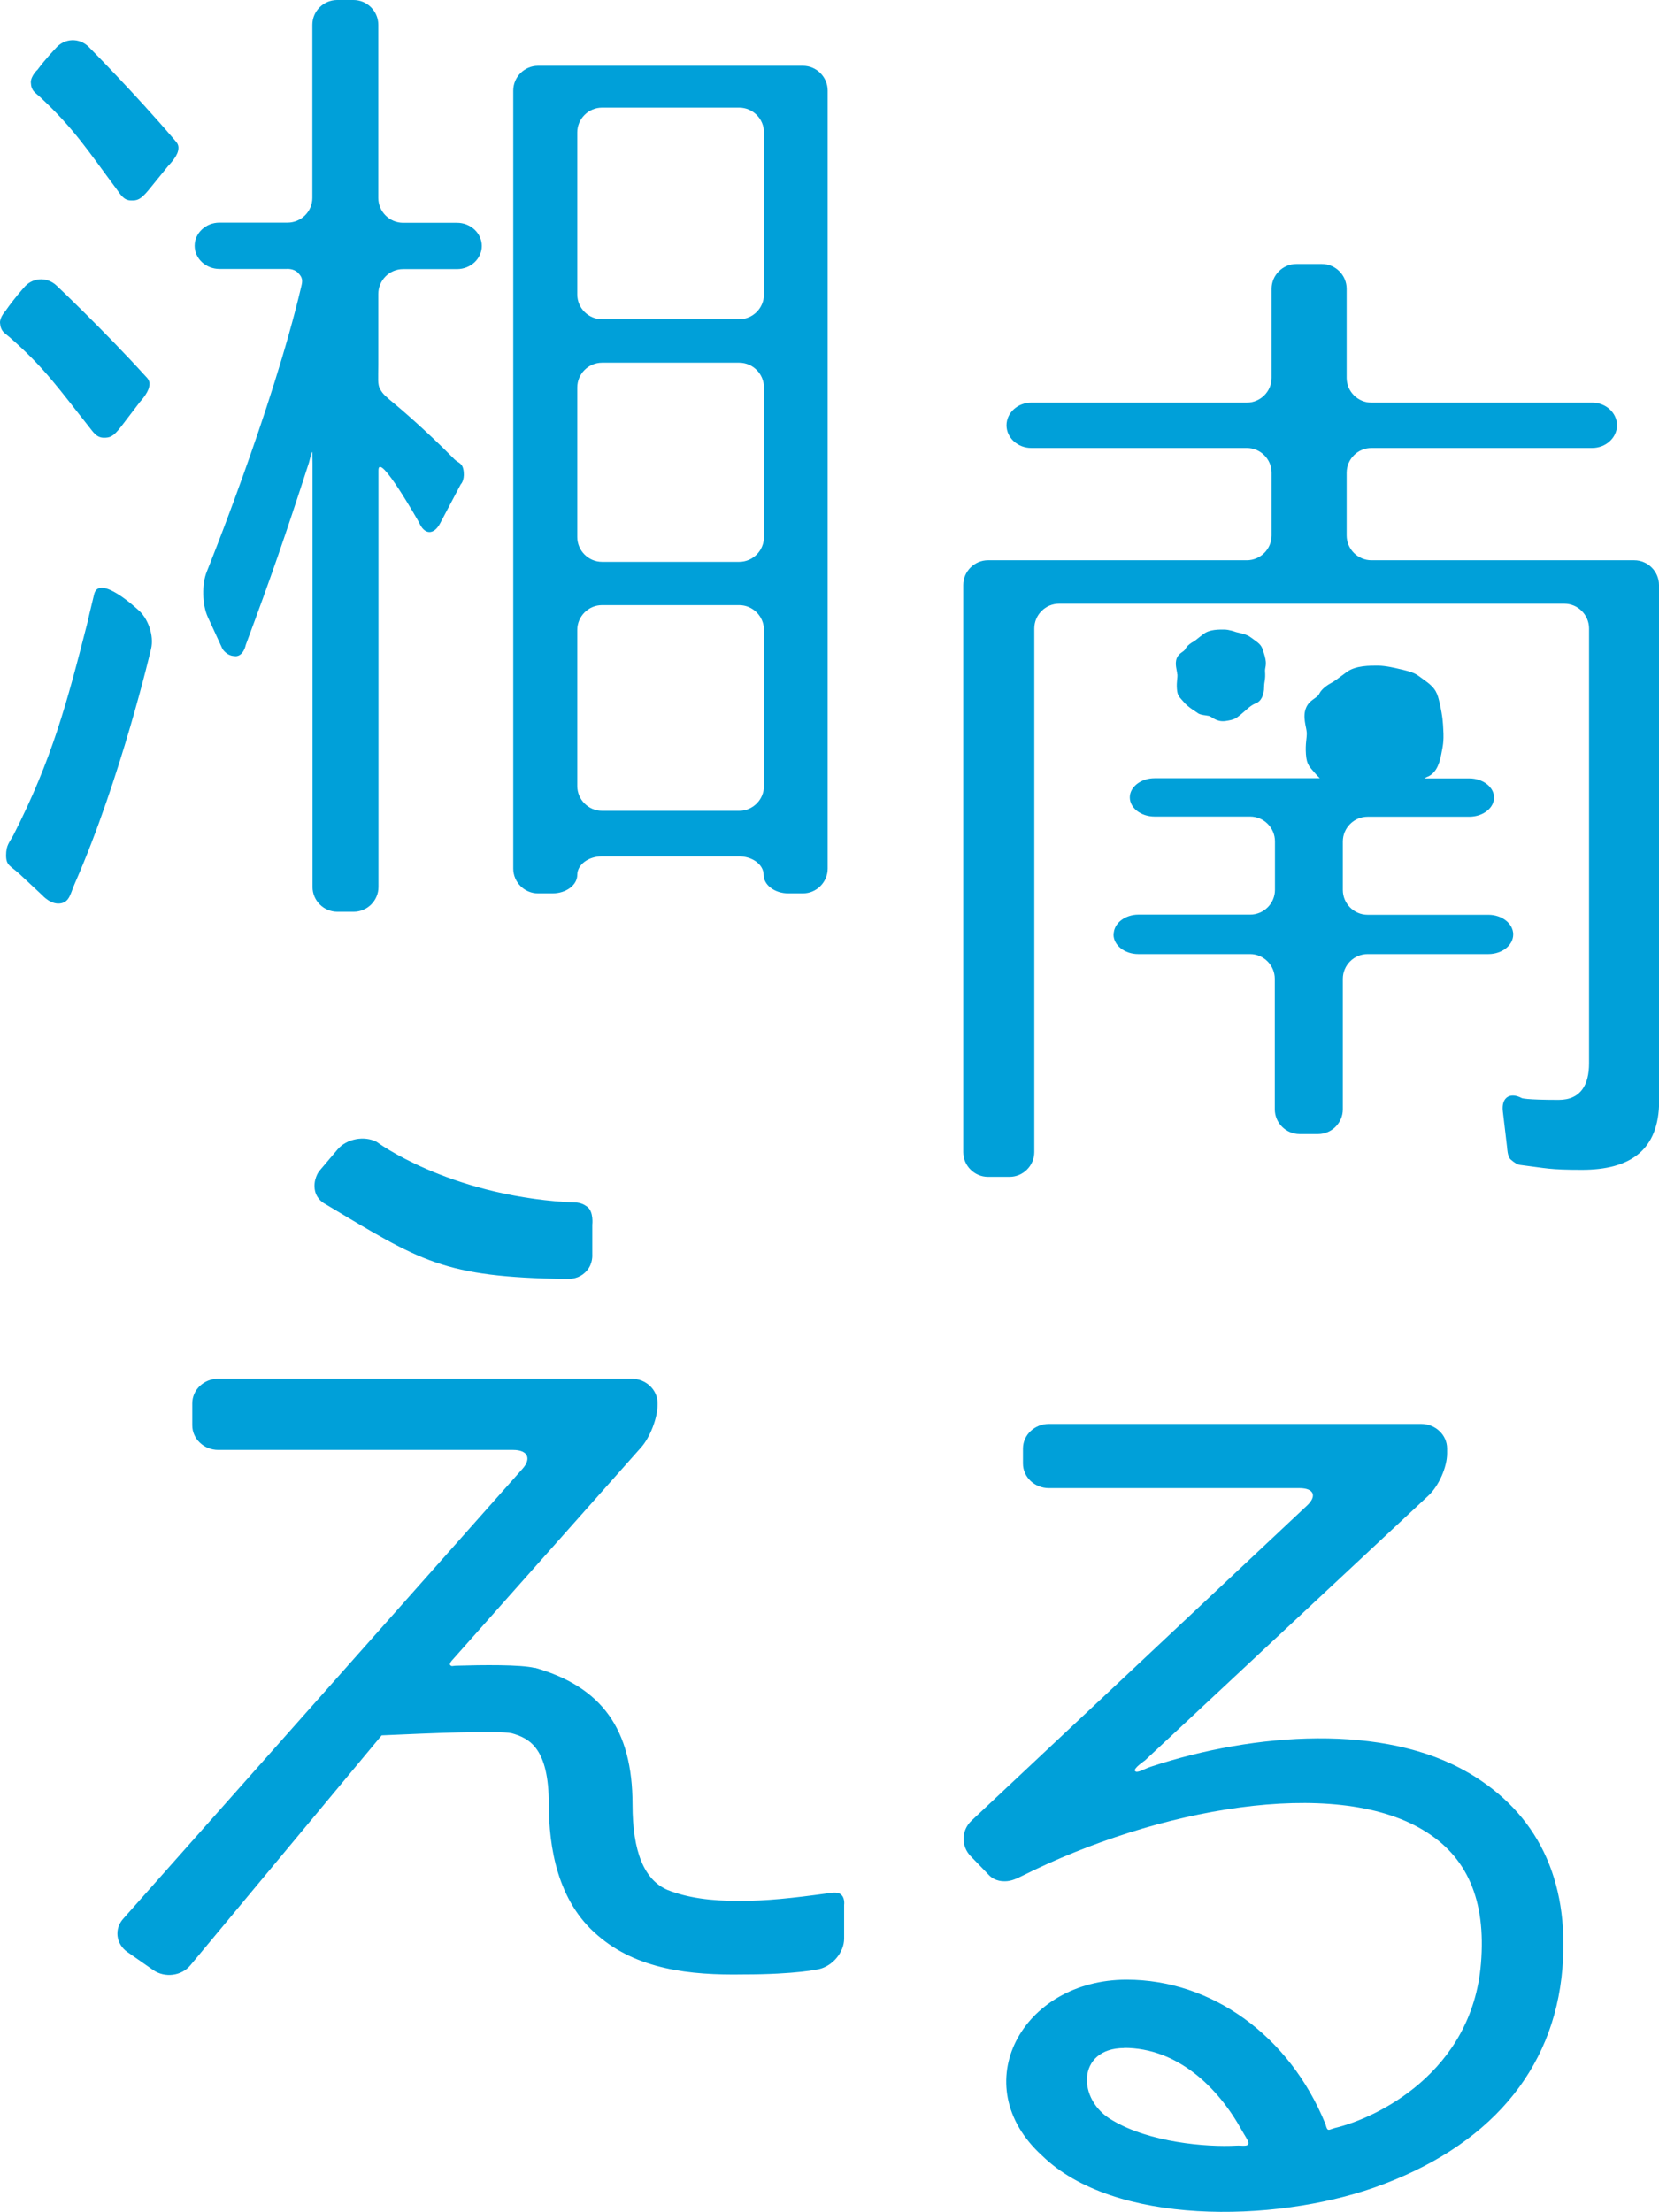
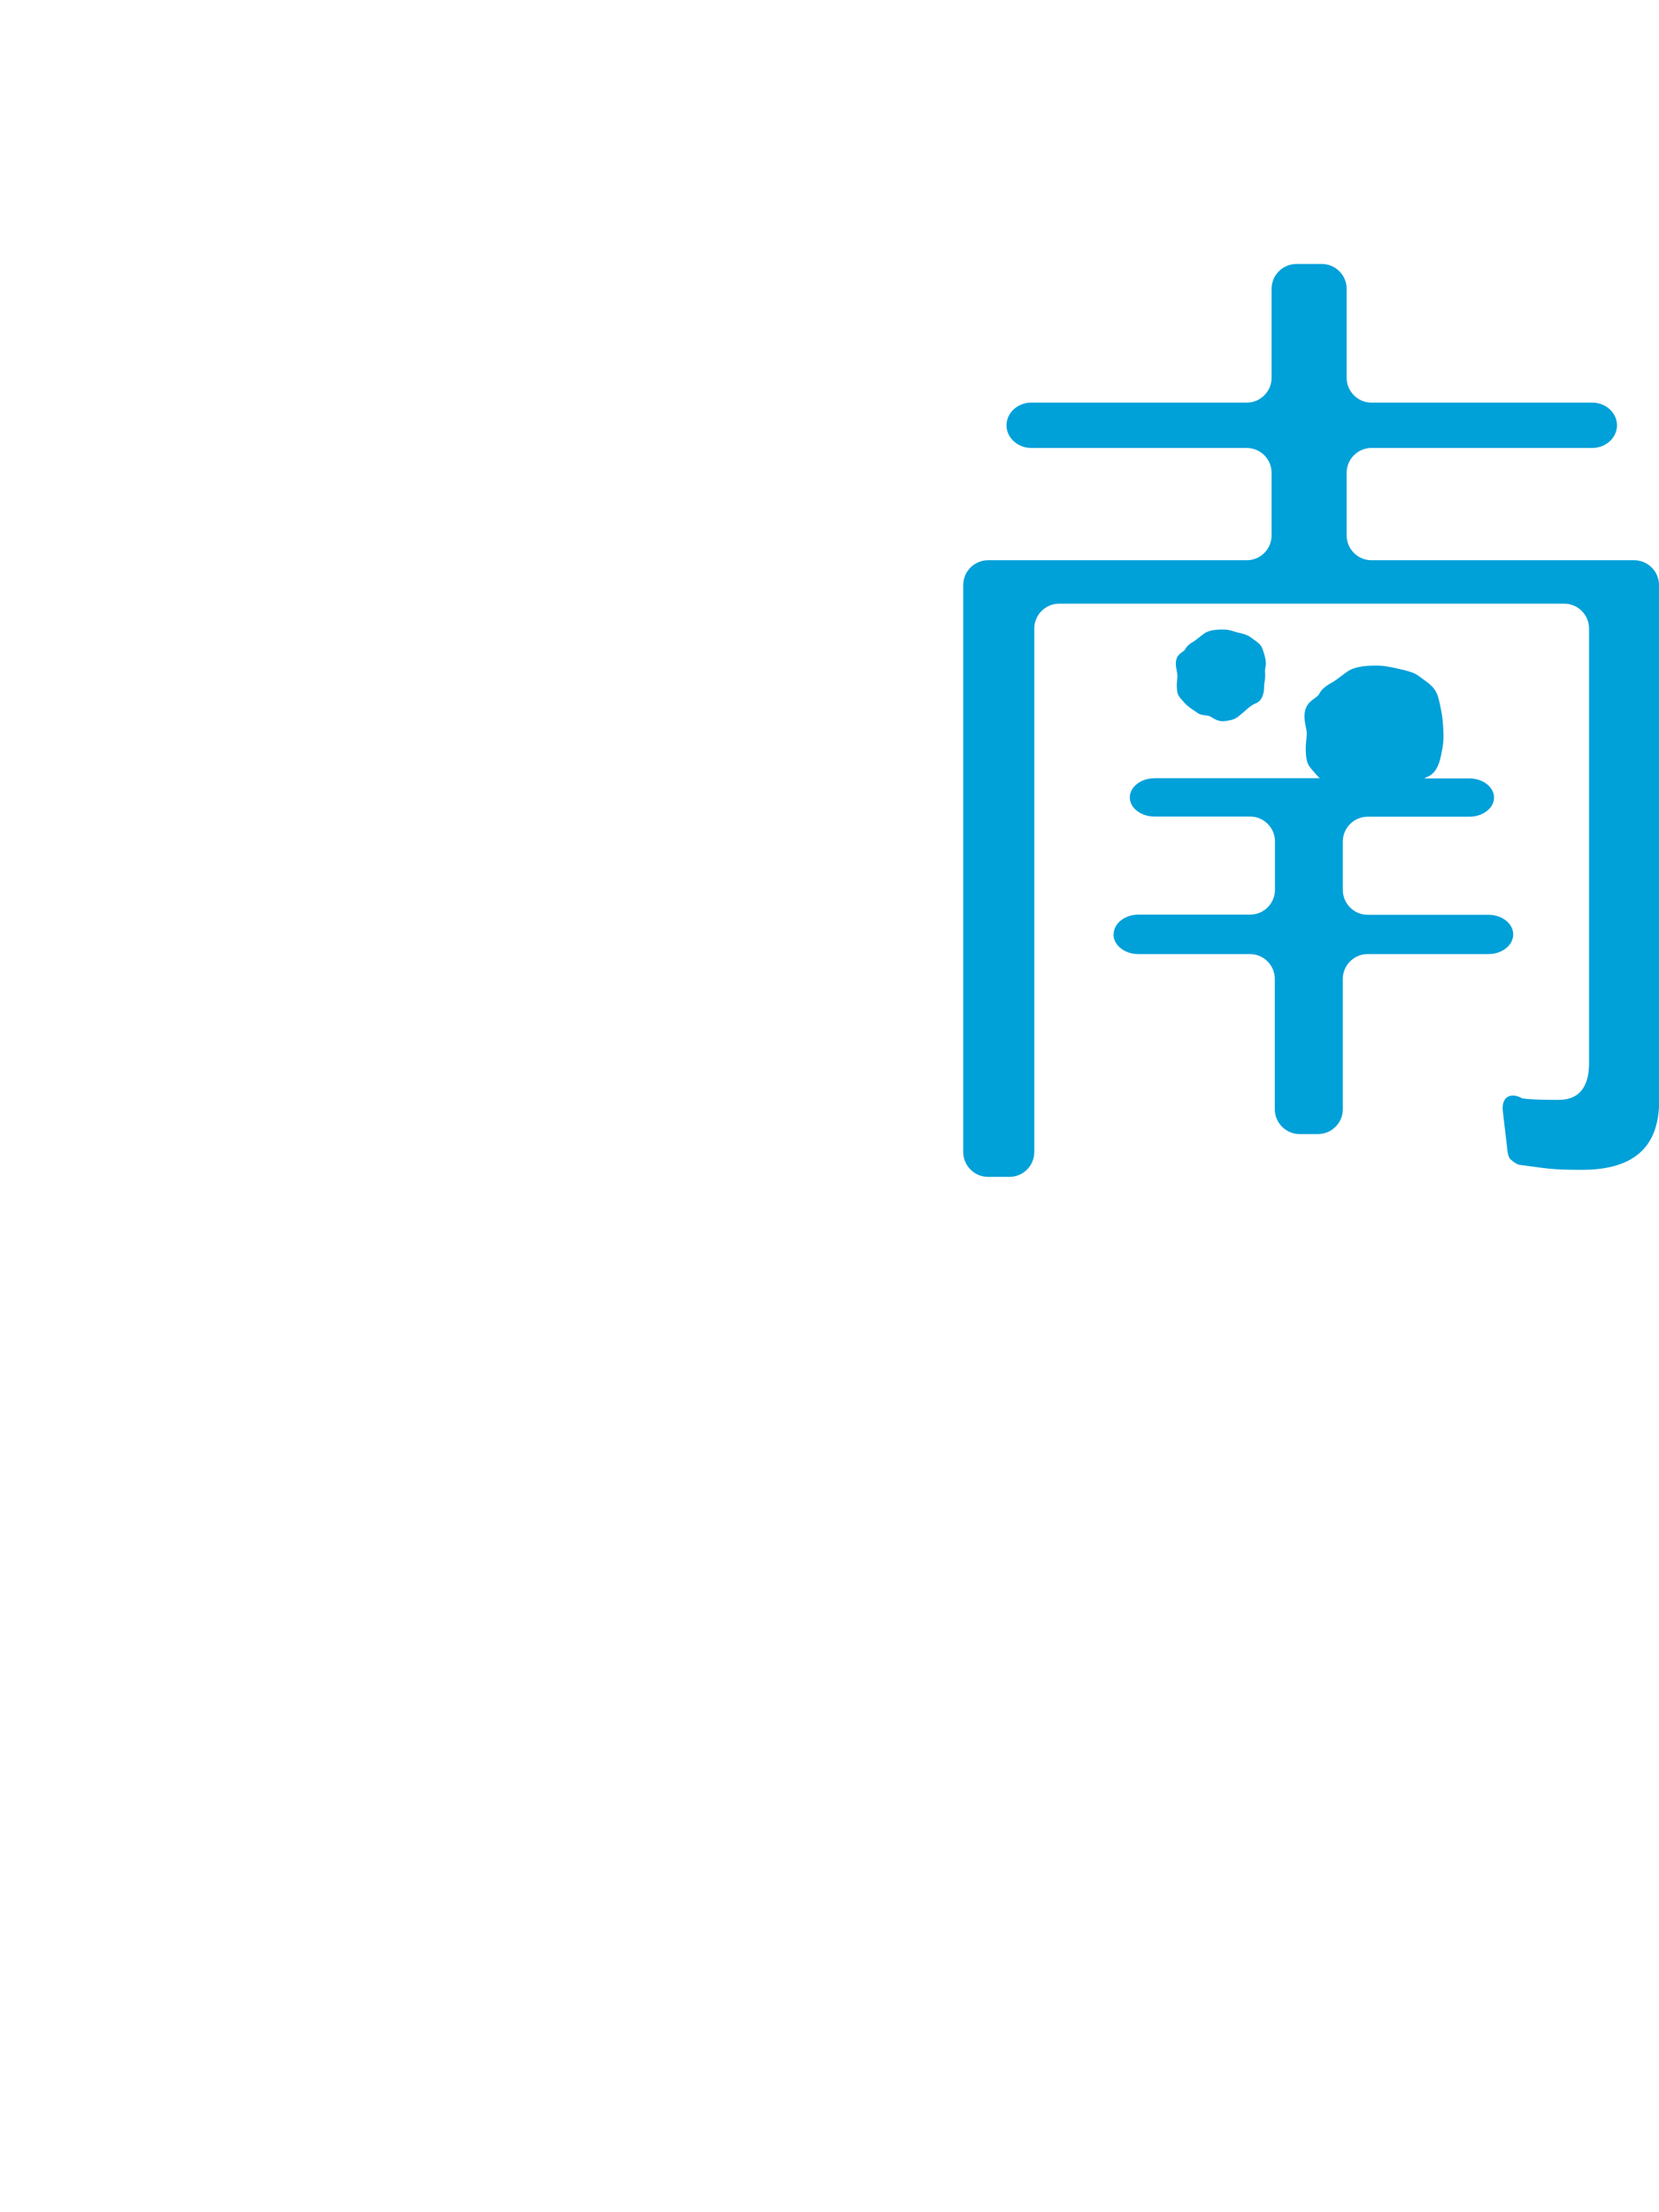
<svg xmlns="http://www.w3.org/2000/svg" id="_レイヤー_2" data-name="レイヤー 2" viewBox="0 0 103.89 138.51">
  <defs>
    <style>
      .cls-1 {
        fill: #00a0d9;
      }
    </style>
  </defs>
  <g id="_湘南えるロゴ" data-name="湘南えるロゴ">
    <path class="cls-1" d="M69.73,58.51c0,.68.7,1.23,1.55,1.23h7c.85,0,1.55.7,1.55,1.55v8.17c0,.85.7,1.55,1.55,1.55h1.16c.85,0,1.55-.7,1.55-1.55v-8.17c0-.85.7-1.55,1.55-1.55h7.57c.85,0,1.55-.55,1.55-1.23s-.7-1.23-1.55-1.23h-7.57c-.85,0-1.55-.7-1.55-1.55v-3.04c0-.85.7-1.55,1.55-1.55h6.37c.85,0,1.55-.54,1.55-1.2s-.7-1.2-1.55-1.2h-2.82l.15-.08c.53-.19.78-.72.91-1.41.09-.49.18-.77.13-1.58-.02-.38-.03-.78-.23-1.66-.13-.57-.23-.91-.88-1.37-.65-.46-.55-.51-1.81-.79,0,0-.69-.17-1.17-.17s-1.4-.02-1.97.41c-.58.43-.76.57-.95.67-.19.1-.6.36-.75.67-.14.31-.62.36-.84.91-.22.55.02,1.15.05,1.52.02.36-.1.67-.05,1.37.05.7.24.79.67,1.3.06.07.13.13.2.2h-10.35c-.85,0-1.55.54-1.55,1.2s.7,1.2,1.55,1.2h5.99c.85,0,1.55.7,1.55,1.55v3.04c0,.85-.7,1.55-1.55,1.55h-7c-.85,0-1.55.55-1.55,1.23M73.73,42.22c.02.24-.06.44-.03.9.03.46.16.52.44.85.28.33.74.58.88.69s.5.13.69.17c.19.05.46.39,1.02.32.57-.08.66-.16.96-.4.3-.24.6-.58.95-.71.35-.13.52-.55.52-1.01,0-.36.1-.46.06-.99-.02-.25.14-.39-.02-.96-.16-.57-.19-.68-.61-.98-.43-.3-.36-.33-1.18-.52,0,0-.43-.16-.74-.16s-.91-.02-1.29.27c-.38.28-.52.42-.65.49-.12.06-.39.24-.49.44-.09.21-.41.24-.55.6-.14.36.02.76.03.99M103.89,68.92v-32.29c0-.85-.7-1.55-1.55-1.55h-16.46c-.85,0-1.55-.7-1.55-1.55v-3.93c0-.85.7-1.55,1.55-1.55h13.83c.85,0,1.55-.64,1.55-1.42s-.7-1.42-1.55-1.42h-13.83c-.85,0-1.55-.7-1.55-1.55v-5.58c0-.85-.7-1.55-1.55-1.55h-1.6c-.85,0-1.55.7-1.55,1.55v5.58c0,.85-.7,1.55-1.55,1.55h-13.5c-.85,0-1.55.64-1.55,1.42s.7,1.42,1.55,1.42h13.5c.85,0,1.55.7,1.55,1.55v3.93c0,.85-.7,1.55-1.55,1.55h-16.21c-.85,0-1.55.7-1.55,1.55v35.51c0,.85.7,1.55,1.55,1.55h1.35c.85,0,1.55-.7,1.55-1.55v-32.79c0-.85.7-1.55,1.55-1.55h31.64c.85,0,1.55.7,1.55,1.55v27.23c0,1.33-.51,2.29-1.9,2.29-2.1,0-2.31-.11-2.31-.11-.75-.4-1.29-.03-1.19.82l.27,2.29s.02.56.22.73c.23.2.42.33.64.35,1.61.2,1.76.3,3.83.3,2.99,0,4.83-1.21,4.83-4.32" />
-     <path class="cls-1" d="M33.51,104.43c4.17,1.2,6.1,3.84,6.1,8.56,0,2.96.73,4.72,2.19,5.35,1.26.5,2.72.69,4.5.69,1.68,0,3.35-.18,5.39-.46.38-.05.68-.11.89,0,.36.19.28.71.28.71v2.11c0,.85-.71,1.71-1.58,1.91,0,0-1.4.33-4.72.33-3.38.06-6.69-.32-9.14-2.45-2.52-2.14-3.05-5.54-3.05-8.18,0-3.52-1.19-4.15-2.32-4.47-.86-.19-5.23,0-8.15.13l-11.98,14.4c-.55.67-1.6.8-2.32.3l-1.62-1.13c-.72-.5-.84-1.45-.26-2.09l25-28.17c.58-.65.32-1.18-.58-1.18H13.66c-.89,0-1.62-.7-1.62-1.54v-1.38c0-.85.73-1.54,1.62-1.54h25.9c.89,0,1.62.69,1.62,1.54v.06c0,.85-.47,2.08-1.05,2.72l-11.82,13.31s-.21.22-.11.31c.1.09.14.04.33.03,1.68-.05,4.07-.08,4.96.14M19.73,74.58c-.16-.7.25-1.24.25-1.24l1.16-1.37c.56-.66,1.66-.88,2.45-.47,0,0,4.37,3.28,11.87,3.77.54.04.85-.05,1.31.29.42.31.32,1.13.32,1.13v1.86s.05.55-.32.99c-.33.4-.78.56-1.31.55-7.74-.14-9.01-1.06-15.21-4.77,0,0-.41-.25-.52-.74" />
-     <path class="cls-1" d="M91.94,110.99c4.31,2.52,6.36,6.67,5.9,12.27-.53,6.42-4.64,11.2-11.79,13.72-6.29,2.2-16.3,2.39-20.8-2.01-4.84-4.41-1.26-11.01,5.3-11.01,5.32,0,10.19,3.5,12.44,9.01.05.12.08.37.2.39.09.01.23-.07.39-.11,2.63-.62,8.6-3.48,9.16-10.3.33-3.97-.86-6.73-3.64-8.37-5.59-3.34-16.62-1.36-25.09,2.88-.46.23-.79.37-1.25.33-.55-.04-.83-.38-.83-.38l-1.15-1.19c-.61-.63-.58-1.62.06-2.22l21.01-19.73c.64-.6.42-1.09-.47-1.09h-15.7c-.89,0-1.62-.69-1.62-1.54v-.94c0-.85.73-1.54,1.62-1.54h23.32c.89,0,1.62.69,1.62,1.54v.31c0,.85-.52,2.03-1.16,2.63l-17.76,16.59s-.72.49-.63.65c.11.19.56-.11.98-.25,6.57-2.17,14.67-2.7,19.9.37M70.4,128.24c-2.98,0-2.98,3.27-.73,4.53,2.3,1.37,5.85,1.69,7.78,1.58.3-.02.76.1.73-.18-.02-.16-.25-.48-.41-.77-1.49-2.7-4.03-5.17-7.38-5.17" />
-     <path class="cls-1" d="M5.9,37.19c.33-1.26,2.71.96,2.71.96.66.53,1.05,1.65.85,2.48,0,0-1.89,8.12-4.78,14.7-.27.62-.32,1.12-.85,1.23-.63.13-1.18-.5-1.18-.5l-1.37-1.28c-.62-.58-.9-.56-.9-1.22s.22-.81.47-1.29c2.41-4.73,3.35-8.29,4.6-13.19,0,0,.3-1.3.45-1.89M2.33,4.39c.55-.74,1.15-1.36,1.15-1.36.55-.65,1.48-.69,2.08-.09,0,0,2.86,2.88,5.36,5.81.16.19.32.33.23.7-.09.41-.61.93-.61.93l-1.21,1.49c-.54.66-.75.69-1.13.68-.46,0-.67-.4-.88-.68-1.81-2.43-2.68-3.82-4.85-5.83-.27-.25-.52-.34-.54-.89,0-.38.39-.76.39-.76M14.7,41.08c-.5,0-.77-.45-.77-.45l-.92-2c-.35-.77-.38-2.05-.06-2.84,0,0,4.11-10.15,5.92-17.87.09-.36.08-.55-.22-.85-.27-.27-.7-.23-.7-.23h-4.21c-.85,0-1.55-.65-1.55-1.45s.7-1.45,1.55-1.45h4.27c.85,0,1.55-.7,1.55-1.55V1.55c0-.85.7-1.55,1.55-1.55h1.03c.85,0,1.55.7,1.55,1.55v10.85c0,.85.7,1.55,1.55,1.55h3.38c.85,0,1.55.65,1.55,1.45s-.7,1.45-1.55,1.45h-3.38c-.85,0-1.55.7-1.55,1.55v4.44c0,.85-.06,1.23.12,1.54.19.33.35.45,1.01,1,0,0,1.71,1.42,3.64,3.38.26.26.52.2.58.8.05.55-.19.77-.19.77l-1.29,2.44c-.4.75-.99.72-1.32-.06,0,0-2.54-4.49-2.54-3.26v26.09c0,.85-.7,1.55-1.55,1.55h-1.03c-.85,0-1.55-.7-1.55-1.55v-26.51s-.01-.48-.01-.57c0-.48-.14.27-.21.5-1.52,4.69-2.35,7.1-3.96,11.42,0,0-.13.71-.65.71M37.7,53.62c-.85,0-1.55.52-1.55,1.16s-.7,1.16-1.55,1.16h-.91c-.85,0-1.55-.7-1.55-1.55V5.67c0-.85.7-1.55,1.55-1.55h16.59c.85,0,1.55.7,1.55,1.55v48.72c0,.85-.7,1.55-1.55,1.55h-.91c-.85,0-1.55-.52-1.55-1.16s-.7-1.16-1.55-1.16h-8.59ZM37.7,6.74c-.85,0-1.55.7-1.55,1.55v10.15c0,.85.7,1.55,1.55,1.55h8.59c.85,0,1.55-.7,1.55-1.55v-10.15c0-.85-.7-1.55-1.55-1.55h-8.59ZM37.7,22.71c-.85,0-1.55.7-1.55,1.55v9.37c0,.85.7,1.55,1.55,1.55h8.59c.85,0,1.55-.7,1.55-1.55v-9.37c0-.85-.7-1.55-1.55-1.55h-8.59ZM37.7,37.89c-.85,0-1.55.7-1.55,1.55v9.78c0,.85.7,1.55,1.55,1.55h8.59c.85,0,1.55-.7,1.55-1.55v-9.78c0-.85-.7-1.55-1.55-1.55h-8.59Z" />
-     <path class="cls-1" d="M.37,19.43c.53-.76,1.1-1.39,1.1-1.39.52-.67,1.46-.74,2.08-.15,0,0,2.95,2.79,5.54,5.64.17.18.33.32.25.69-.08.42-.58.95-.58.95l-1.16,1.52c-.52.68-.73.72-1.1.72-.46,0-.68-.38-.9-.65-1.89-2.38-2.8-3.73-5.03-5.67-.28-.24-.53-.33-.57-.88-.01-.38.37-.77.37-.77" />
  </g>
</svg>